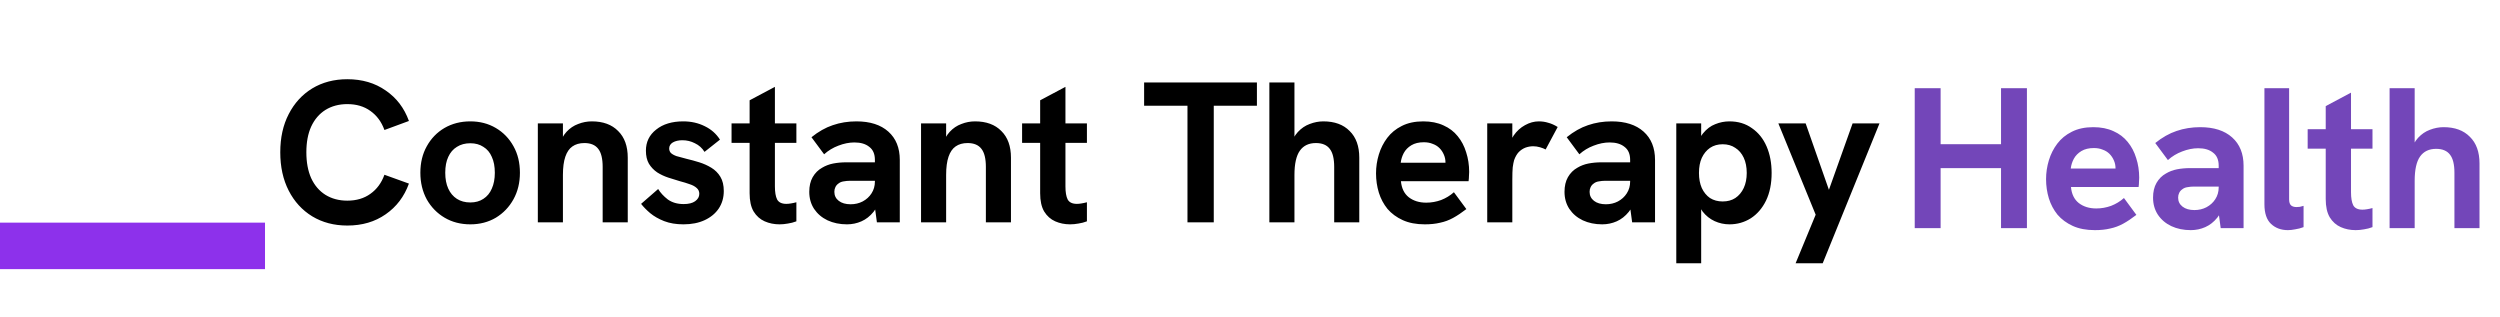
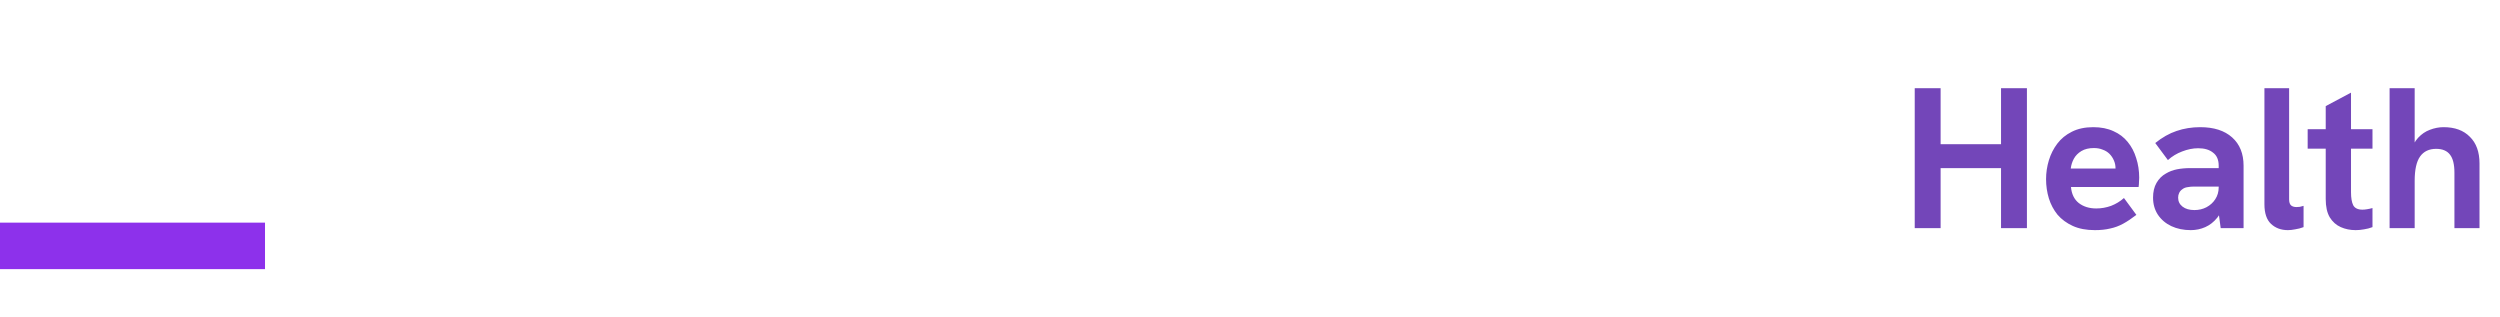
<svg xmlns="http://www.w3.org/2000/svg" width="1213" height="154" viewBox="0 0 1213 154" fill="none">
  <rect y="108.023" width="128.583" height="22.558" fill="#8D31EB" />
-   <path d="M168.513 109.433C162.085 109.433 156.404 107.94 151.47 104.953C146.601 101.967 142.803 97.812 140.076 92.488C137.349 87.164 135.986 80.964 135.986 73.887C135.986 66.81 137.349 60.642 140.076 55.383C142.803 50.06 146.601 45.904 151.47 42.918C156.404 39.931 162.085 38.438 168.513 38.438C175.719 38.438 181.92 40.256 187.114 43.892C192.373 47.463 196.138 52.397 198.411 58.695L186.529 63.077C185.101 59.117 182.829 56.033 179.712 53.825C176.661 51.618 172.928 50.514 168.513 50.514C164.487 50.514 160.949 51.456 157.898 53.338C154.911 55.221 152.606 57.916 150.983 61.422C149.425 64.862 148.646 69.018 148.646 73.887C148.646 78.756 149.425 82.944 150.983 86.45C152.606 89.956 154.911 92.65 157.898 94.533C160.949 96.416 164.487 97.357 168.513 97.357C172.928 97.357 176.661 96.254 179.712 94.046C182.829 91.839 185.101 88.755 186.529 84.794L198.411 89.079C196.138 95.377 192.373 100.344 187.114 103.98C181.92 107.615 175.719 109.433 168.513 109.433ZM228.209 108.849C223.535 108.849 219.38 107.778 215.744 105.635C212.108 103.493 209.219 100.539 207.076 96.773C204.999 92.942 203.96 88.625 203.96 83.82C203.96 78.951 204.999 74.666 207.076 70.965C209.154 67.2 212.011 64.246 215.646 62.103C219.347 59.961 223.535 58.889 228.209 58.889C232.819 58.889 236.942 59.961 240.577 62.103C244.213 64.246 247.07 67.2 249.148 70.965C251.225 74.666 252.264 78.951 252.264 83.82C252.264 88.625 251.225 92.91 249.148 96.675C247.07 100.441 244.213 103.428 240.577 105.635C236.942 107.778 232.819 108.849 228.209 108.849ZM228.209 98.234C230.676 98.234 232.787 97.649 234.539 96.481C236.357 95.312 237.721 93.656 238.63 91.514C239.604 89.371 240.091 86.807 240.091 83.82C240.091 80.769 239.604 78.204 238.63 76.127C237.721 73.984 236.357 72.361 234.539 71.258C232.787 70.089 230.676 69.505 228.209 69.505C225.677 69.505 223.502 70.089 221.684 71.258C219.867 72.361 218.471 73.984 217.497 76.127C216.523 78.204 216.036 80.769 216.036 83.82C216.036 86.807 216.523 89.371 217.497 91.514C218.471 93.656 219.867 95.312 221.684 96.481C223.502 97.649 225.677 98.234 228.209 98.234ZM260.957 107.875V59.863H273.131V70.771L271.183 70.965C272.027 68.044 273.26 65.707 274.883 63.954C276.507 62.201 278.389 60.935 280.532 60.156C282.674 59.312 284.882 58.889 287.154 58.889C292.608 58.889 296.86 60.448 299.912 63.564C303.028 66.615 304.586 70.933 304.586 76.516V107.875H292.413V80.996C292.413 76.971 291.699 74.049 290.271 72.231C288.842 70.349 286.602 69.407 283.551 69.407C281.214 69.407 279.266 69.959 277.708 71.063C276.214 72.102 275.078 73.757 274.299 76.029C273.52 78.302 273.131 81.256 273.131 84.892V107.875H260.957ZM331.607 108.849C328.036 108.849 324.919 108.329 322.258 107.291C319.596 106.252 317.323 104.953 315.441 103.395C313.623 101.837 312.162 100.344 311.058 98.915L319.336 91.709C320.44 93.527 321.998 95.215 324.011 96.773C326.088 98.266 328.653 99.013 331.704 99.013C334.106 99.013 335.957 98.558 337.255 97.649C338.619 96.675 339.3 95.474 339.3 94.046C339.3 92.877 338.878 91.936 338.034 91.222C337.19 90.443 336.054 89.826 334.626 89.371C333.197 88.852 331.607 88.365 329.854 87.911C328.036 87.391 326.153 86.807 324.205 86.158C322.258 85.508 320.472 84.665 318.849 83.626C317.226 82.522 315.895 81.126 314.856 79.438C313.882 77.75 313.395 75.64 313.395 73.108C313.395 68.888 315.051 65.479 318.362 62.882C321.673 60.22 326.056 58.889 331.509 58.889C335.34 58.889 338.813 59.669 341.93 61.227C345.046 62.72 347.513 64.895 349.331 67.752L341.832 73.692C340.664 71.809 339.106 70.413 337.158 69.505C335.275 68.531 333.262 68.044 331.12 68.044C329.237 68.044 327.679 68.401 326.445 69.115C325.277 69.829 324.692 70.803 324.692 72.037C324.692 72.881 324.952 73.595 325.471 74.179C326.056 74.763 326.965 75.283 328.198 75.737C329.497 76.127 331.185 76.581 333.262 77.101C335.21 77.555 337.223 78.107 339.3 78.756C341.378 79.406 343.326 80.282 345.143 81.386C346.961 82.49 348.422 83.95 349.526 85.768C350.63 87.586 351.181 89.891 351.181 92.683C351.181 95.864 350.37 98.688 348.747 101.155C347.124 103.558 344.851 105.44 341.93 106.804C339.008 108.167 335.567 108.849 331.607 108.849ZM378.224 108.849C375.627 108.849 373.225 108.362 371.017 107.388C368.81 106.414 367.024 104.824 365.661 102.616C364.362 100.409 363.713 97.455 363.713 93.754V48.664L375.984 42.139V90.443C375.984 93.234 376.341 95.345 377.055 96.773C377.834 98.201 379.328 98.915 381.535 98.915C382.184 98.915 382.898 98.85 383.677 98.721C384.521 98.591 385.43 98.396 386.404 98.136V107.388C385.041 107.907 383.677 108.265 382.314 108.459C380.951 108.719 379.587 108.849 378.224 108.849ZM354.948 69.31V59.863H386.404V69.31H354.948ZM425.475 107.875L424.501 100.668V77.588C424.501 74.731 423.592 72.621 421.774 71.258C420.021 69.829 417.619 69.115 414.567 69.115C412.035 69.115 409.438 69.635 406.776 70.673C404.179 71.647 401.875 73.043 399.862 74.861L393.727 66.583C397.103 63.856 400.544 61.908 404.05 60.74C407.62 59.506 411.451 58.889 415.541 58.889C422.163 58.889 427.325 60.545 431.026 63.856C434.726 67.167 436.577 71.745 436.577 77.588V107.875H425.475ZM410.964 108.849C407.458 108.849 404.309 108.2 401.517 106.901C398.791 105.603 396.616 103.752 394.993 101.35C393.434 98.948 392.655 96.189 392.655 93.072C392.655 90.281 393.207 87.911 394.311 85.963C395.48 83.95 397.005 82.425 398.888 81.386C400.511 80.412 402.297 79.73 404.244 79.341C406.257 78.951 408.399 78.756 410.672 78.756H425.572V87.716H412.425C411.386 87.716 410.347 87.813 409.308 88.008C408.335 88.138 407.491 88.495 406.776 89.079C406.127 89.534 405.64 90.118 405.316 90.832C404.991 91.482 404.829 92.228 404.829 93.072C404.829 94.89 405.543 96.351 406.971 97.455C408.399 98.558 410.315 99.11 412.717 99.11C414.859 99.11 416.807 98.656 418.56 97.747C420.378 96.773 421.806 95.474 422.845 93.851C423.949 92.163 424.501 90.248 424.501 88.106L427.715 94.533C426.871 97.909 425.572 100.668 423.819 102.811C422.131 104.888 420.183 106.414 417.976 107.388C415.768 108.362 413.431 108.849 410.964 108.849ZM446.89 107.875V59.863H459.063V70.771L457.115 70.965C457.959 68.044 459.193 65.707 460.816 63.954C462.439 62.201 464.322 60.935 466.465 60.156C468.607 59.312 470.815 58.889 473.087 58.889C478.541 58.889 482.793 60.448 485.845 63.564C488.961 66.615 490.519 70.933 490.519 76.516V107.875H478.346V80.996C478.346 76.971 477.632 74.049 476.203 72.231C474.775 70.349 472.535 69.407 469.484 69.407C467.146 69.407 465.199 69.959 463.64 71.063C462.147 72.102 461.011 73.757 460.232 76.029C459.453 78.302 459.063 81.256 459.063 84.892V107.875H446.89ZM519.195 108.849C516.598 108.849 514.196 108.362 511.988 107.388C509.781 106.414 507.995 104.824 506.632 102.616C505.334 100.409 504.684 97.455 504.684 93.754V48.664L516.955 42.139V90.443C516.955 93.234 517.312 95.345 518.026 96.773C518.805 98.201 520.299 98.915 522.506 98.915C523.155 98.915 523.87 98.85 524.649 98.721C525.493 98.591 526.402 98.396 527.375 98.136V107.388C526.012 107.907 524.649 108.265 523.285 108.459C521.922 108.719 520.558 108.849 519.195 108.849ZM495.92 69.31V59.863H527.375V69.31H495.92ZM576.162 107.875V51.293H555.126V39.996H609.857V51.293H588.919V107.875H576.162ZM615.894 107.875V39.996H628.067V70.771L626.022 71.063C626.866 68.141 628.1 65.804 629.723 64.051C631.411 62.233 633.326 60.935 635.469 60.156C637.676 59.312 639.884 58.889 642.091 58.889C647.545 58.889 651.797 60.448 654.849 63.564C657.965 66.615 659.523 70.933 659.523 76.516V107.875H647.35V80.996C647.35 76.971 646.636 74.049 645.207 72.231C643.779 70.349 641.539 69.407 638.488 69.407C635.047 69.407 632.45 70.641 630.697 73.108C628.944 75.575 628.067 79.503 628.067 84.892V107.875H615.894ZM691.315 108.849C687.16 108.849 683.589 108.167 680.603 106.804C677.616 105.44 675.149 103.622 673.202 101.35C671.319 99.013 669.923 96.383 669.014 93.462C668.105 90.475 667.65 87.359 667.65 84.113C667.65 80.996 668.105 77.945 669.014 74.958C669.923 71.972 671.286 69.277 673.104 66.875C674.922 64.473 677.259 62.558 680.116 61.129C683.038 59.636 686.511 58.889 690.536 58.889C694.302 58.889 697.581 59.539 700.372 60.837C703.164 62.071 705.469 63.824 707.287 66.096C709.105 68.303 710.468 70.9 711.377 73.887C712.351 76.874 712.838 80.055 712.838 83.431C712.838 83.885 712.805 84.535 712.741 85.379C712.741 86.158 712.676 87.002 712.546 87.911H679.726C680.051 91.352 681.317 93.949 683.525 95.702C685.797 97.455 688.621 98.331 691.997 98.331C694.464 98.331 696.867 97.909 699.204 97.065C701.541 96.156 703.619 94.89 705.437 93.267L711.475 101.447C709.202 103.2 707.06 104.629 705.047 105.732C703.034 106.836 700.924 107.615 698.717 108.07C696.574 108.589 694.107 108.849 691.315 108.849ZM700.859 81.873C700.989 81.353 701.087 80.834 701.152 80.314C701.281 79.795 701.346 79.308 701.346 78.854C701.346 77.49 701.087 76.224 700.567 75.056C700.048 73.822 699.334 72.751 698.425 71.842C697.516 70.933 696.412 70.251 695.114 69.797C693.88 69.277 692.452 69.018 690.829 69.018C688.426 69.018 686.414 69.505 684.791 70.478C683.167 71.452 681.934 72.718 681.09 74.277C680.311 75.77 679.824 77.328 679.629 78.951H704.95L700.859 81.873ZM721.604 107.875V59.863H733.778V72.913L731.927 73.108C732.122 70.316 732.966 67.849 734.459 65.707C735.953 63.564 737.77 61.908 739.913 60.74C742.12 59.506 744.36 58.889 746.633 58.889C748.256 58.889 749.781 59.117 751.21 59.571C752.703 59.961 754.229 60.642 755.787 61.616L749.944 72.524C749.23 72.134 748.321 71.777 747.217 71.452C746.113 71.128 745.01 70.965 743.906 70.965C742.607 70.965 741.341 71.193 740.108 71.647C738.939 72.102 737.868 72.816 736.894 73.79C735.985 74.763 735.238 76.062 734.654 77.685C734.394 78.594 734.167 79.763 733.972 81.191C733.843 82.554 733.778 84.567 733.778 87.229V107.875H721.604ZM791.919 107.875L790.945 100.668V77.588C790.945 74.731 790.036 72.621 788.218 71.258C786.465 69.829 784.063 69.115 781.012 69.115C778.48 69.115 775.883 69.635 773.221 70.673C770.624 71.647 768.319 73.043 766.306 74.861L760.171 66.583C763.547 63.856 766.988 61.908 770.494 60.74C774.065 59.506 777.895 58.889 781.986 58.889C788.608 58.889 793.769 60.545 797.47 63.856C801.171 67.167 803.021 71.745 803.021 77.588V107.875H791.919ZM777.408 108.849C773.902 108.849 770.754 108.2 767.962 106.901C765.235 105.603 763.06 103.752 761.437 101.35C759.879 98.948 759.1 96.189 759.1 93.072C759.1 90.281 759.652 87.911 760.755 85.963C761.924 83.95 763.45 82.425 765.332 81.386C766.956 80.412 768.741 79.73 770.689 79.341C772.701 78.951 774.844 78.756 777.116 78.756H792.016V87.716H778.869C777.83 87.716 776.792 87.813 775.753 88.008C774.779 88.138 773.935 88.495 773.221 89.079C772.572 89.534 772.085 90.118 771.76 90.832C771.435 91.482 771.273 92.228 771.273 93.072C771.273 94.89 771.987 96.351 773.416 97.455C774.844 98.558 776.759 99.11 779.161 99.11C781.304 99.11 783.252 98.656 785.005 97.747C786.822 96.773 788.251 95.474 789.29 93.851C790.393 92.163 790.945 90.248 790.945 88.106L794.159 94.533C793.315 97.909 792.016 100.668 790.263 102.811C788.575 104.888 786.628 106.414 784.42 107.388C782.213 108.362 779.876 108.849 777.408 108.849ZM813.334 127.742V59.863H825.41V72.718L822.489 73.692C823.333 69.862 824.599 66.875 826.287 64.733C828.04 62.59 830.02 61.097 832.227 60.253C834.435 59.344 836.739 58.889 839.142 58.889C843.362 58.889 846.998 59.993 850.049 62.201C853.165 64.343 855.535 67.297 857.158 71.063C858.781 74.828 859.593 79.113 859.593 83.918C859.593 89.112 858.684 93.592 856.866 97.357C855.048 101.058 852.581 103.915 849.465 105.927C846.348 107.875 842.907 108.849 839.142 108.849C836.61 108.849 834.207 108.329 831.935 107.291C829.663 106.252 827.715 104.694 826.092 102.616C824.534 100.474 823.462 97.779 822.878 94.533L825.41 94.923V127.742H813.334ZM835.831 97.747C838.233 97.747 840.278 97.195 841.966 96.091C843.719 94.923 845.082 93.299 846.056 91.222C847.03 89.144 847.517 86.71 847.517 83.918C847.517 81.061 847.03 78.594 846.056 76.516C845.082 74.439 843.719 72.848 841.966 71.745C840.278 70.576 838.233 69.992 835.831 69.992C833.493 69.992 831.448 70.576 829.695 71.745C828.007 72.913 826.676 74.536 825.702 76.614C824.793 78.626 824.339 81.061 824.339 83.918C824.339 86.71 824.793 89.144 825.702 91.222C826.676 93.299 828.007 94.923 829.695 96.091C831.448 97.195 833.493 97.747 835.831 97.747ZM871.226 127.742L880.965 104.174L862.851 59.863H876.095L887.392 92.098L898.884 59.863H911.934L884.373 127.742H871.226Z" fill="black" />
  <path d="M929.025 110.688V42.809H941.588V69.98H970.901V42.809H983.464V110.688H970.901V81.569H941.588V110.688H929.025ZM1016.42 111.661C1012.26 111.661 1008.69 110.98 1005.7 109.616C1002.72 108.253 1000.25 106.435 998.302 104.163C996.419 101.825 995.023 99.196 994.114 96.274C993.205 93.288 992.751 90.171 992.751 86.925C992.751 83.809 993.205 80.757 994.114 77.771C995.023 74.784 996.387 72.09 998.205 69.688C1000.02 67.285 1002.36 65.37 1005.22 63.942C1008.14 62.449 1011.61 61.702 1015.64 61.702C1019.4 61.702 1022.68 62.351 1025.47 63.65C1028.26 64.883 1030.57 66.636 1032.39 68.909C1034.21 71.116 1035.57 73.713 1036.48 76.7C1037.45 79.686 1037.94 82.867 1037.94 86.243C1037.94 86.698 1037.91 87.347 1037.84 88.191C1037.84 88.97 1037.78 89.814 1037.65 90.723H1004.83C1005.15 94.164 1006.42 96.761 1008.62 98.514C1010.9 100.267 1013.72 101.144 1017.1 101.144C1019.56 101.144 1021.97 100.722 1024.3 99.878C1026.64 98.969 1028.72 97.703 1030.54 96.079L1036.57 104.26C1034.3 106.013 1032.16 107.441 1030.15 108.545C1028.13 109.649 1026.02 110.428 1023.82 110.882C1021.67 111.402 1019.21 111.661 1016.42 111.661ZM1025.96 84.685C1026.09 84.166 1026.19 83.646 1026.25 83.127C1026.38 82.608 1026.45 82.121 1026.45 81.666C1026.45 80.303 1026.19 79.037 1025.67 77.868C1025.15 76.635 1024.43 75.563 1023.53 74.654C1022.62 73.745 1021.51 73.064 1020.21 72.609C1018.98 72.09 1017.55 71.83 1015.93 71.83C1013.53 71.83 1011.51 72.317 1009.89 73.291C1008.27 74.265 1007.03 75.531 1006.19 77.089C1005.41 78.582 1004.92 80.141 1004.73 81.764H1030.05L1025.96 84.685ZM1077.48 110.688L1076.51 103.481V80.4C1076.51 77.543 1075.6 75.433 1073.78 74.07C1072.03 72.642 1069.62 71.928 1066.57 71.928C1064.04 71.928 1061.44 72.447 1058.78 73.486C1056.18 74.46 1053.88 75.856 1051.87 77.673L1045.73 69.395C1049.11 66.669 1052.55 64.721 1056.05 63.552C1059.62 62.319 1063.46 61.702 1067.55 61.702C1074.17 61.702 1079.33 63.358 1083.03 66.669C1086.73 69.98 1088.58 74.557 1088.58 80.4V110.688H1077.48ZM1062.97 111.661C1059.46 111.661 1056.31 111.012 1053.52 109.714C1050.79 108.415 1048.62 106.565 1047 104.163C1045.44 101.76 1044.66 99.001 1044.66 95.885C1044.66 93.093 1045.21 90.723 1046.32 88.775C1047.48 86.763 1049.01 85.237 1050.89 84.198C1052.52 83.224 1054.3 82.543 1056.25 82.153C1058.26 81.764 1060.4 81.569 1062.68 81.569H1077.58V90.528H1064.43C1063.39 90.528 1062.35 90.626 1061.31 90.821C1060.34 90.95 1059.49 91.308 1058.78 91.892C1058.13 92.346 1057.64 92.931 1057.32 93.645C1057 94.294 1056.83 95.041 1056.83 95.885C1056.83 97.703 1057.55 99.163 1058.98 100.267C1060.4 101.371 1062.32 101.923 1064.72 101.923C1066.86 101.923 1068.81 101.468 1070.56 100.559C1072.38 99.585 1073.81 98.287 1074.85 96.664C1075.95 94.976 1076.51 93.061 1076.51 90.918L1079.72 97.346C1078.87 100.722 1077.58 103.481 1075.82 105.623C1074.14 107.701 1072.19 109.227 1069.98 110.201C1067.77 111.174 1065.44 111.661 1062.97 111.661ZM1110.09 111.661C1106.78 111.661 1104.06 110.655 1101.91 108.642C1099.77 106.63 1098.7 103.448 1098.7 99.099V42.809H1110.68V96.761C1110.68 98.125 1111 99.099 1111.65 99.683C1112.3 100.202 1113.15 100.462 1114.18 100.462C1114.7 100.462 1115.26 100.429 1115.84 100.365C1116.42 100.235 1117.04 100.072 1117.69 99.878V110.201C1116.33 110.72 1114.96 111.077 1113.6 111.272C1112.3 111.532 1111.13 111.661 1110.09 111.661ZM1142.95 111.661C1140.36 111.661 1137.95 111.174 1135.75 110.201C1133.54 109.227 1131.75 107.636 1130.39 105.429C1129.09 103.221 1128.44 100.267 1128.44 96.566V51.476L1140.71 44.951V93.255C1140.71 96.047 1141.07 98.157 1141.78 99.585C1142.56 101.014 1144.06 101.728 1146.26 101.728C1146.91 101.728 1147.63 101.663 1148.41 101.533C1149.25 101.403 1150.16 101.209 1151.13 100.949V110.201C1149.77 110.72 1148.41 111.077 1147.04 111.272C1145.68 111.532 1144.32 111.661 1142.95 111.661ZM1119.68 72.122V62.676H1151.13V72.122H1119.68ZM1159.43 110.688V42.809H1171.6V73.583L1169.56 73.875C1170.4 70.954 1171.64 68.616 1173.26 66.863C1174.95 65.046 1176.86 63.747 1179 62.968C1181.21 62.124 1183.42 61.702 1185.63 61.702C1191.08 61.702 1195.33 63.26 1198.38 66.376C1201.5 69.428 1203.06 73.745 1203.06 79.329V110.688H1190.89V83.809C1190.89 79.783 1190.17 76.862 1188.74 75.044C1187.31 73.161 1185.08 72.22 1182.02 72.22C1178.58 72.22 1175.99 73.453 1174.23 75.92C1172.48 78.388 1171.6 82.316 1171.6 87.704V110.688H1159.43Z" fill="#7346B9" />
</svg>